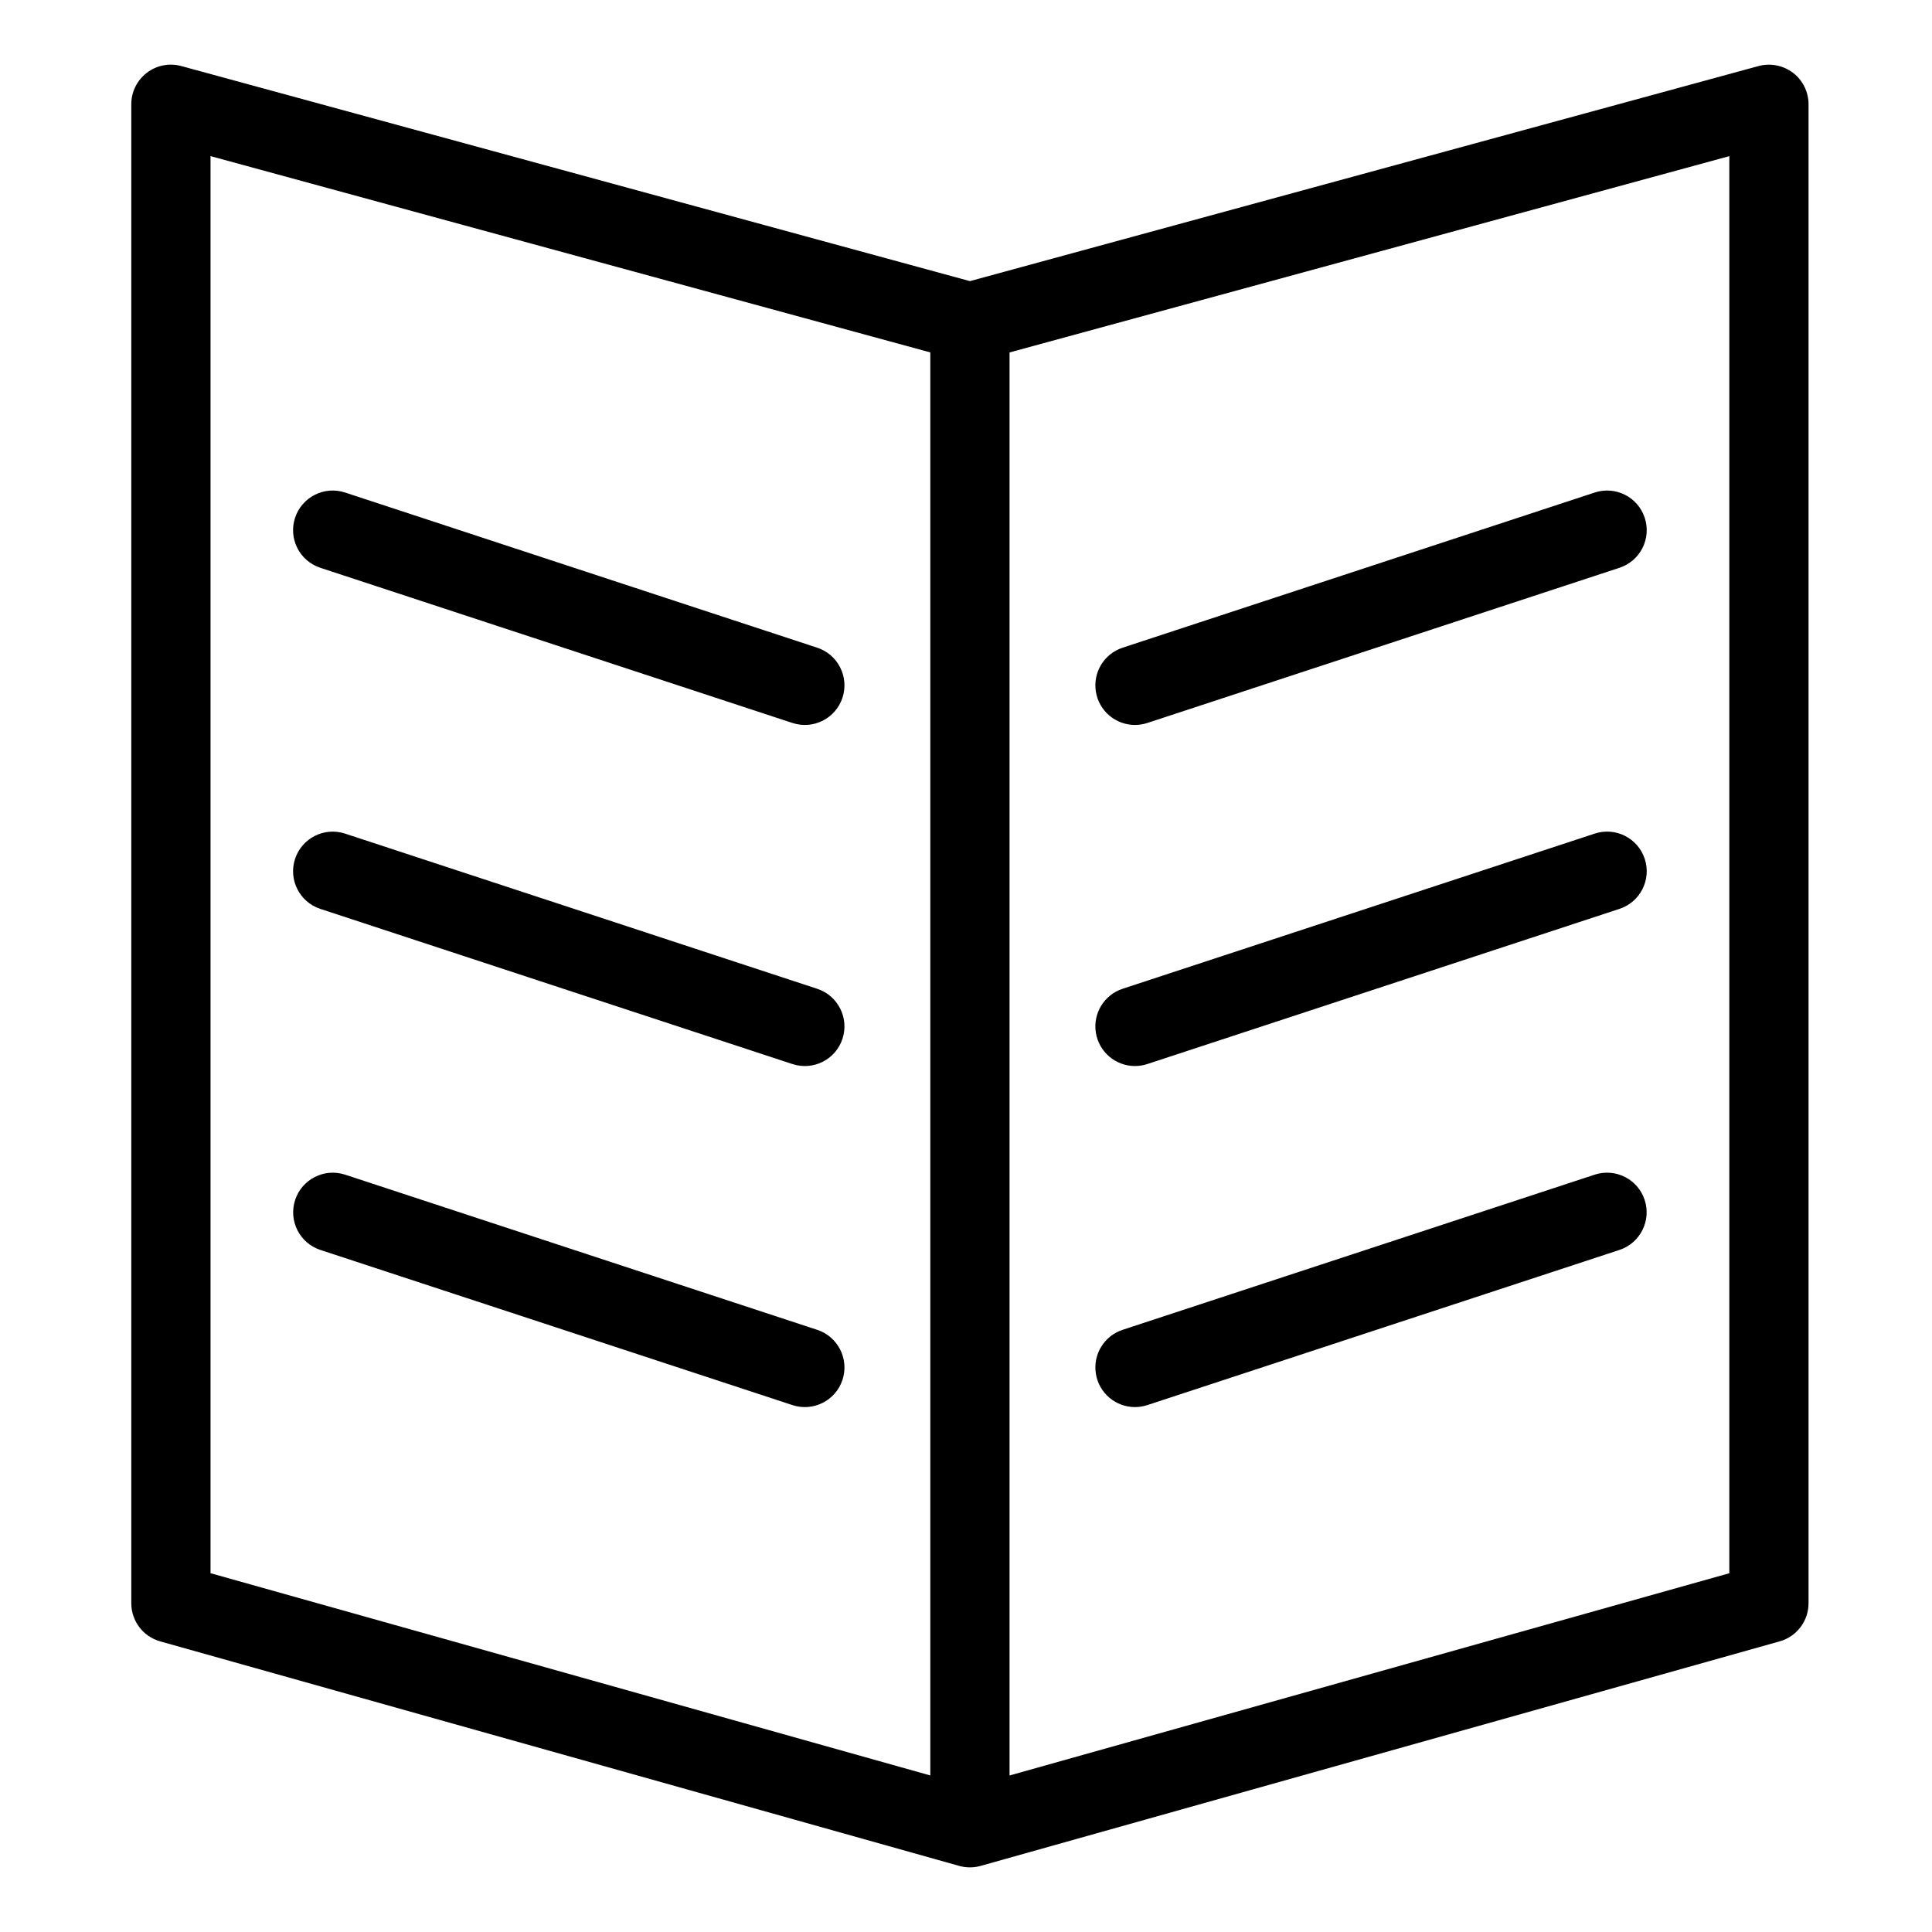
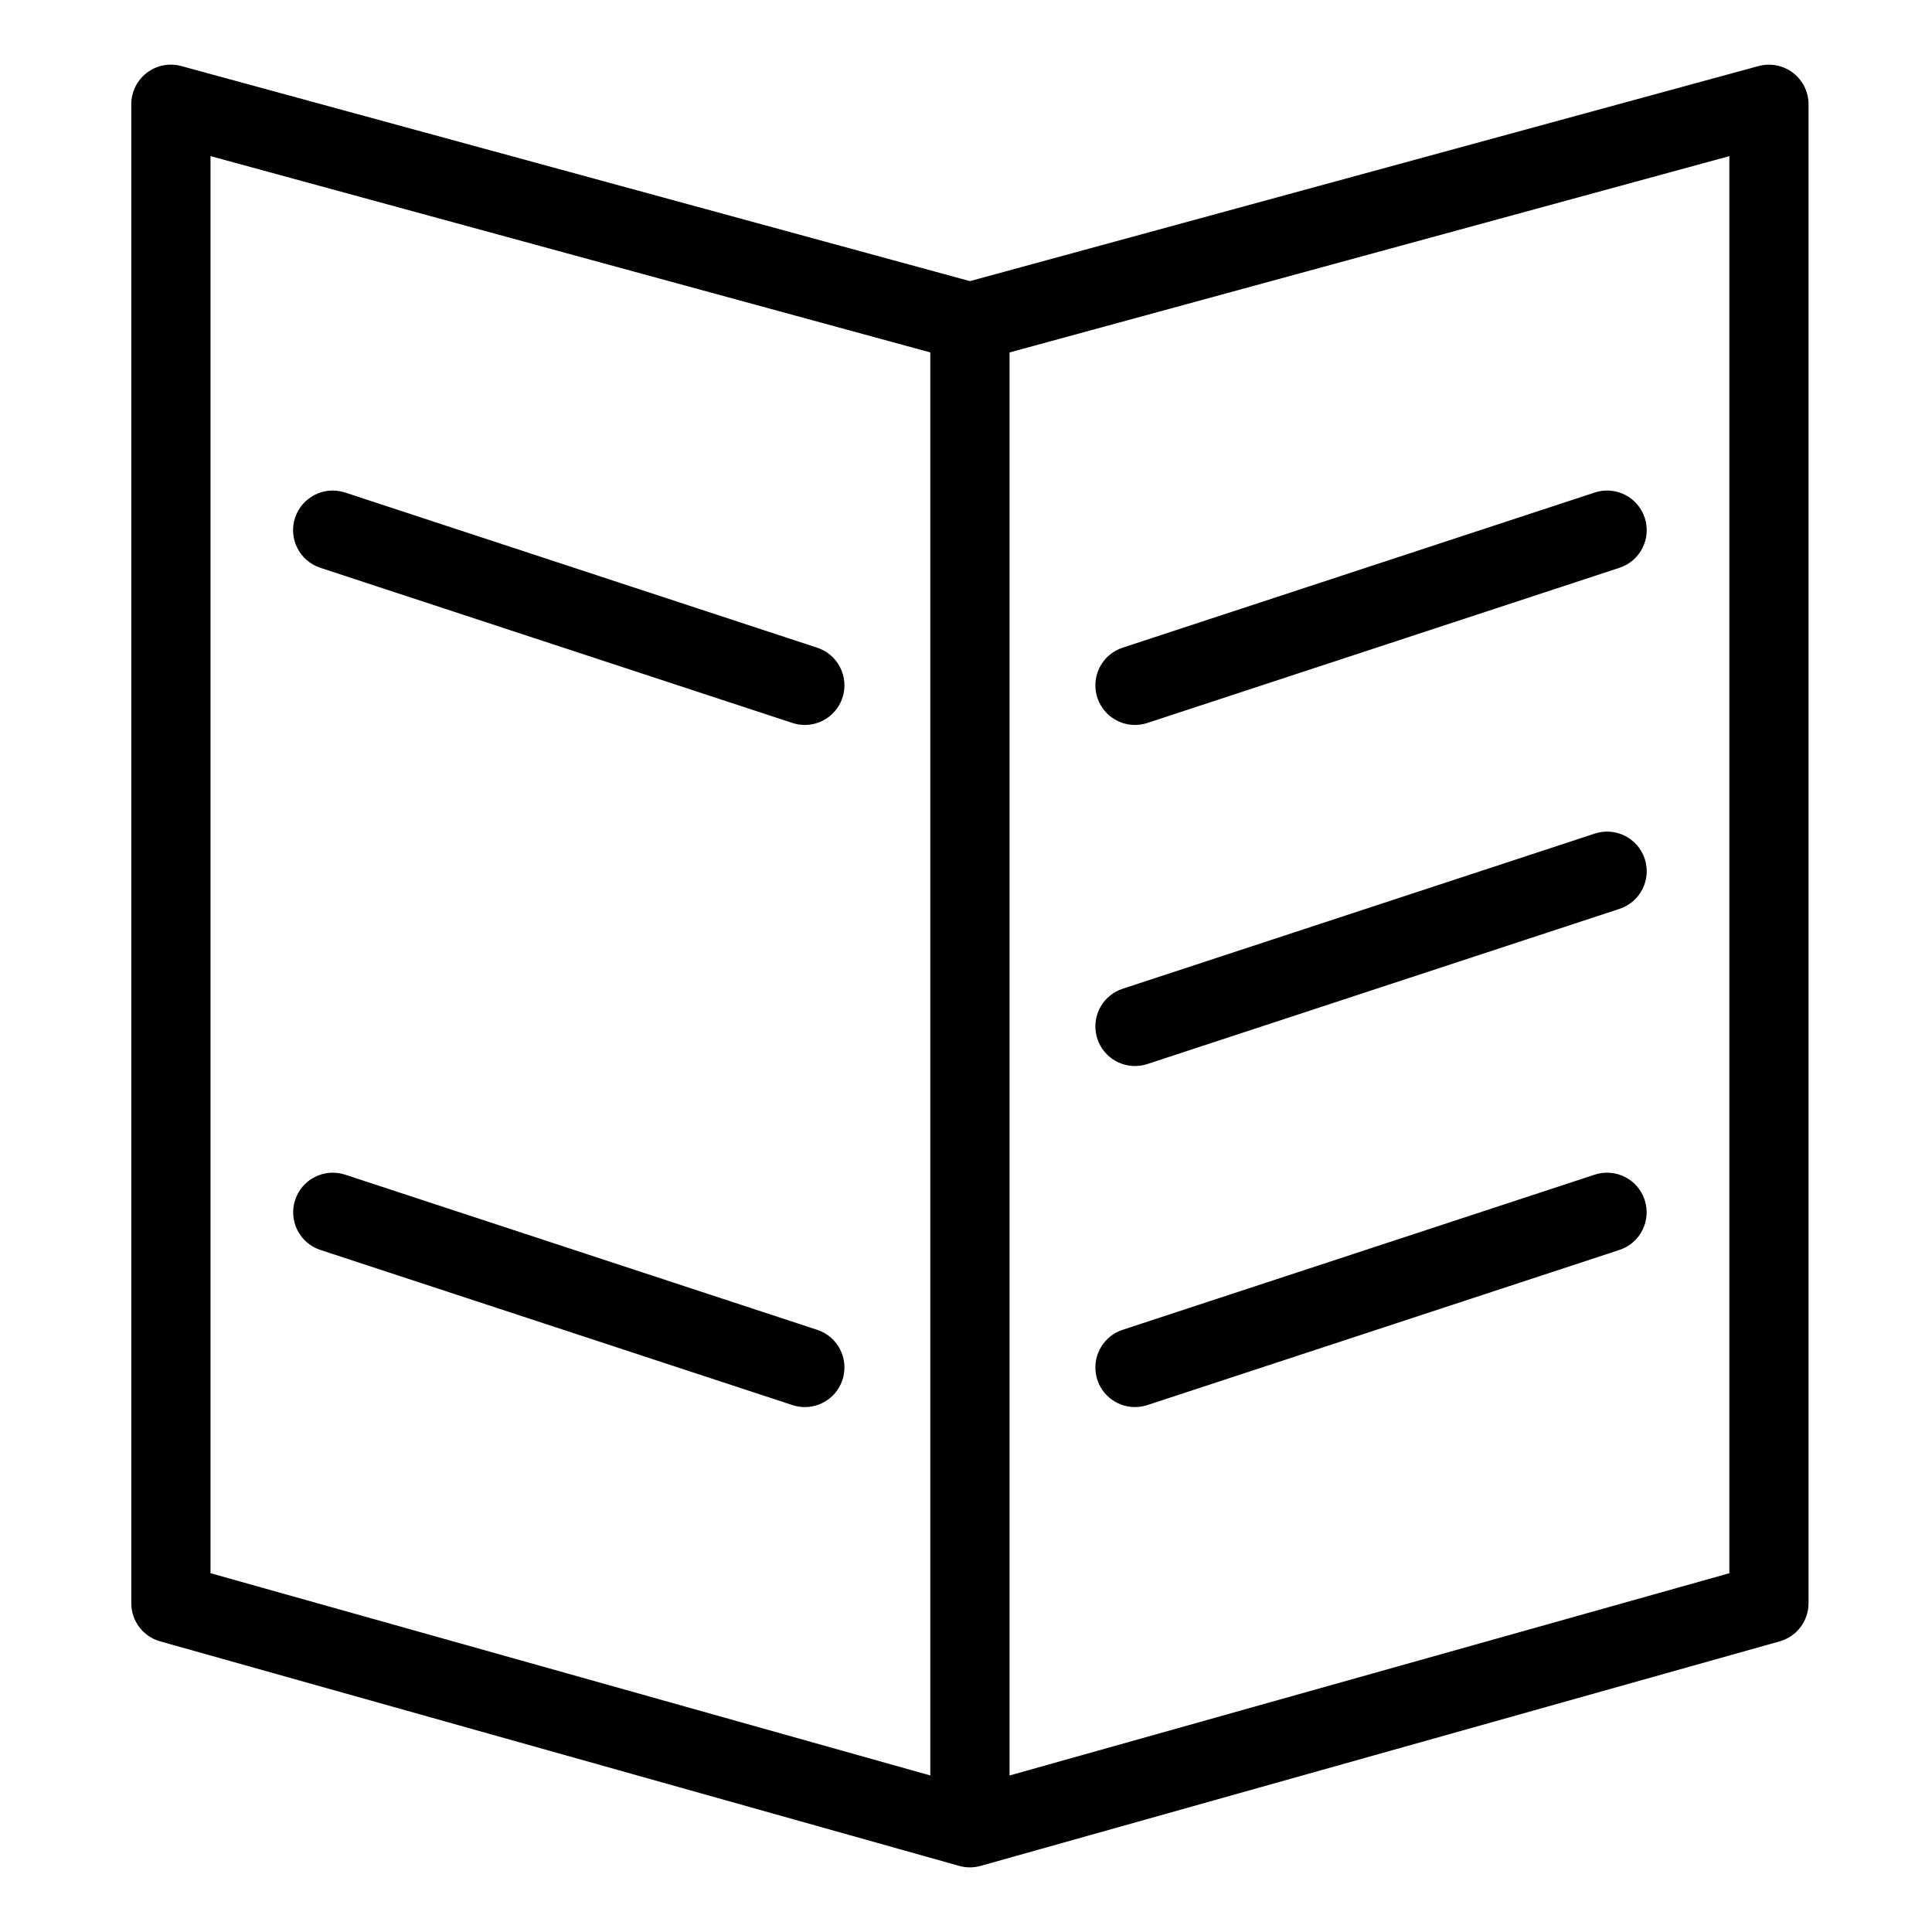
<svg xmlns="http://www.w3.org/2000/svg" fill="#000000" width="800px" height="800px" version="1.1" viewBox="144 144 512 512">
  <g>
    <path d="m360.57 315.65-125.12-41.125c-5.508-1.812-11.441 1.188-13.254 6.695-1.812 5.508 1.184 11.441 6.691 13.25l125.12 41.125h0.004c5.508 1.812 11.441-1.184 13.254-6.691 1.809-5.508-1.188-11.445-6.695-13.254z" />
-     <path d="m360.57 406.04-125.12-41.125v0.004c-5.508-1.812-11.441 1.184-13.254 6.691-1.812 5.508 1.184 11.441 6.691 13.254l125.12 41.125 0.004-0.004c5.508 1.812 11.441-1.184 13.254-6.691 1.809-5.508-1.188-11.441-6.695-13.254z" />
    <path d="m360.57 496.42-125.12-41.125c-5.504-1.797-11.426 1.199-13.234 6.699-1.809 5.5 1.176 11.43 6.672 13.246l125.12 41.125h0.004c5.508 1.812 11.441-1.184 13.254-6.691 1.809-5.512-1.188-11.445-6.695-13.254z" />
    <path d="m619.16 163.29c-2.606-1.973-5.977-2.633-9.133-1.785l-208.99 56.996-208.99-56.996c-3.156-0.863-6.535-0.203-9.133 1.785-2.602 1.984-4.125 5.07-4.121 8.344v397.24c0 4.703 3.129 8.836 7.656 10.105l211.75 59.504c1.855 0.52 3.82 0.52 5.676 0l211.75-59.504c4.531-1.27 7.66-5.402 7.656-10.105v-397.24c0-3.273-1.523-6.356-4.117-8.344zm-419.37 22.082 190.75 52.023v377.12l-190.75-53.602zm402.5 375.55-190.75 53.602v-377.12l190.75-52.023z" />
    <path d="m444.78 336.12c1.113-0.004 2.223-0.18 3.281-0.527l125.12-41.125c5.508-1.809 8.504-7.742 6.691-13.25-1.809-5.508-7.742-8.508-13.254-6.695l-125.12 41.125c-4.898 1.613-7.898 6.543-7.082 11.633 0.812 5.094 5.207 8.84 10.363 8.84z" />
    <path d="m444.78 426.51c1.113-0.004 2.223-0.184 3.281-0.531l125.12-41.121c5.508-1.812 8.504-7.746 6.691-13.254-1.809-5.508-7.742-8.504-13.254-6.691l-125.12 41.125v-0.004c-4.898 1.613-7.898 6.543-7.082 11.637 0.812 5.09 5.207 8.836 10.363 8.84z" />
    <path d="m444.78 516.89c1.113-0.004 2.223-0.18 3.281-0.527l125.12-41.121c5.496-1.82 8.48-7.746 6.672-13.25-1.809-5.5-7.727-8.496-13.234-6.699l-125.12 41.125c-4.898 1.613-7.898 6.543-7.082 11.633 0.812 5.094 5.207 8.84 10.363 8.84z" />
  </g>
</svg>